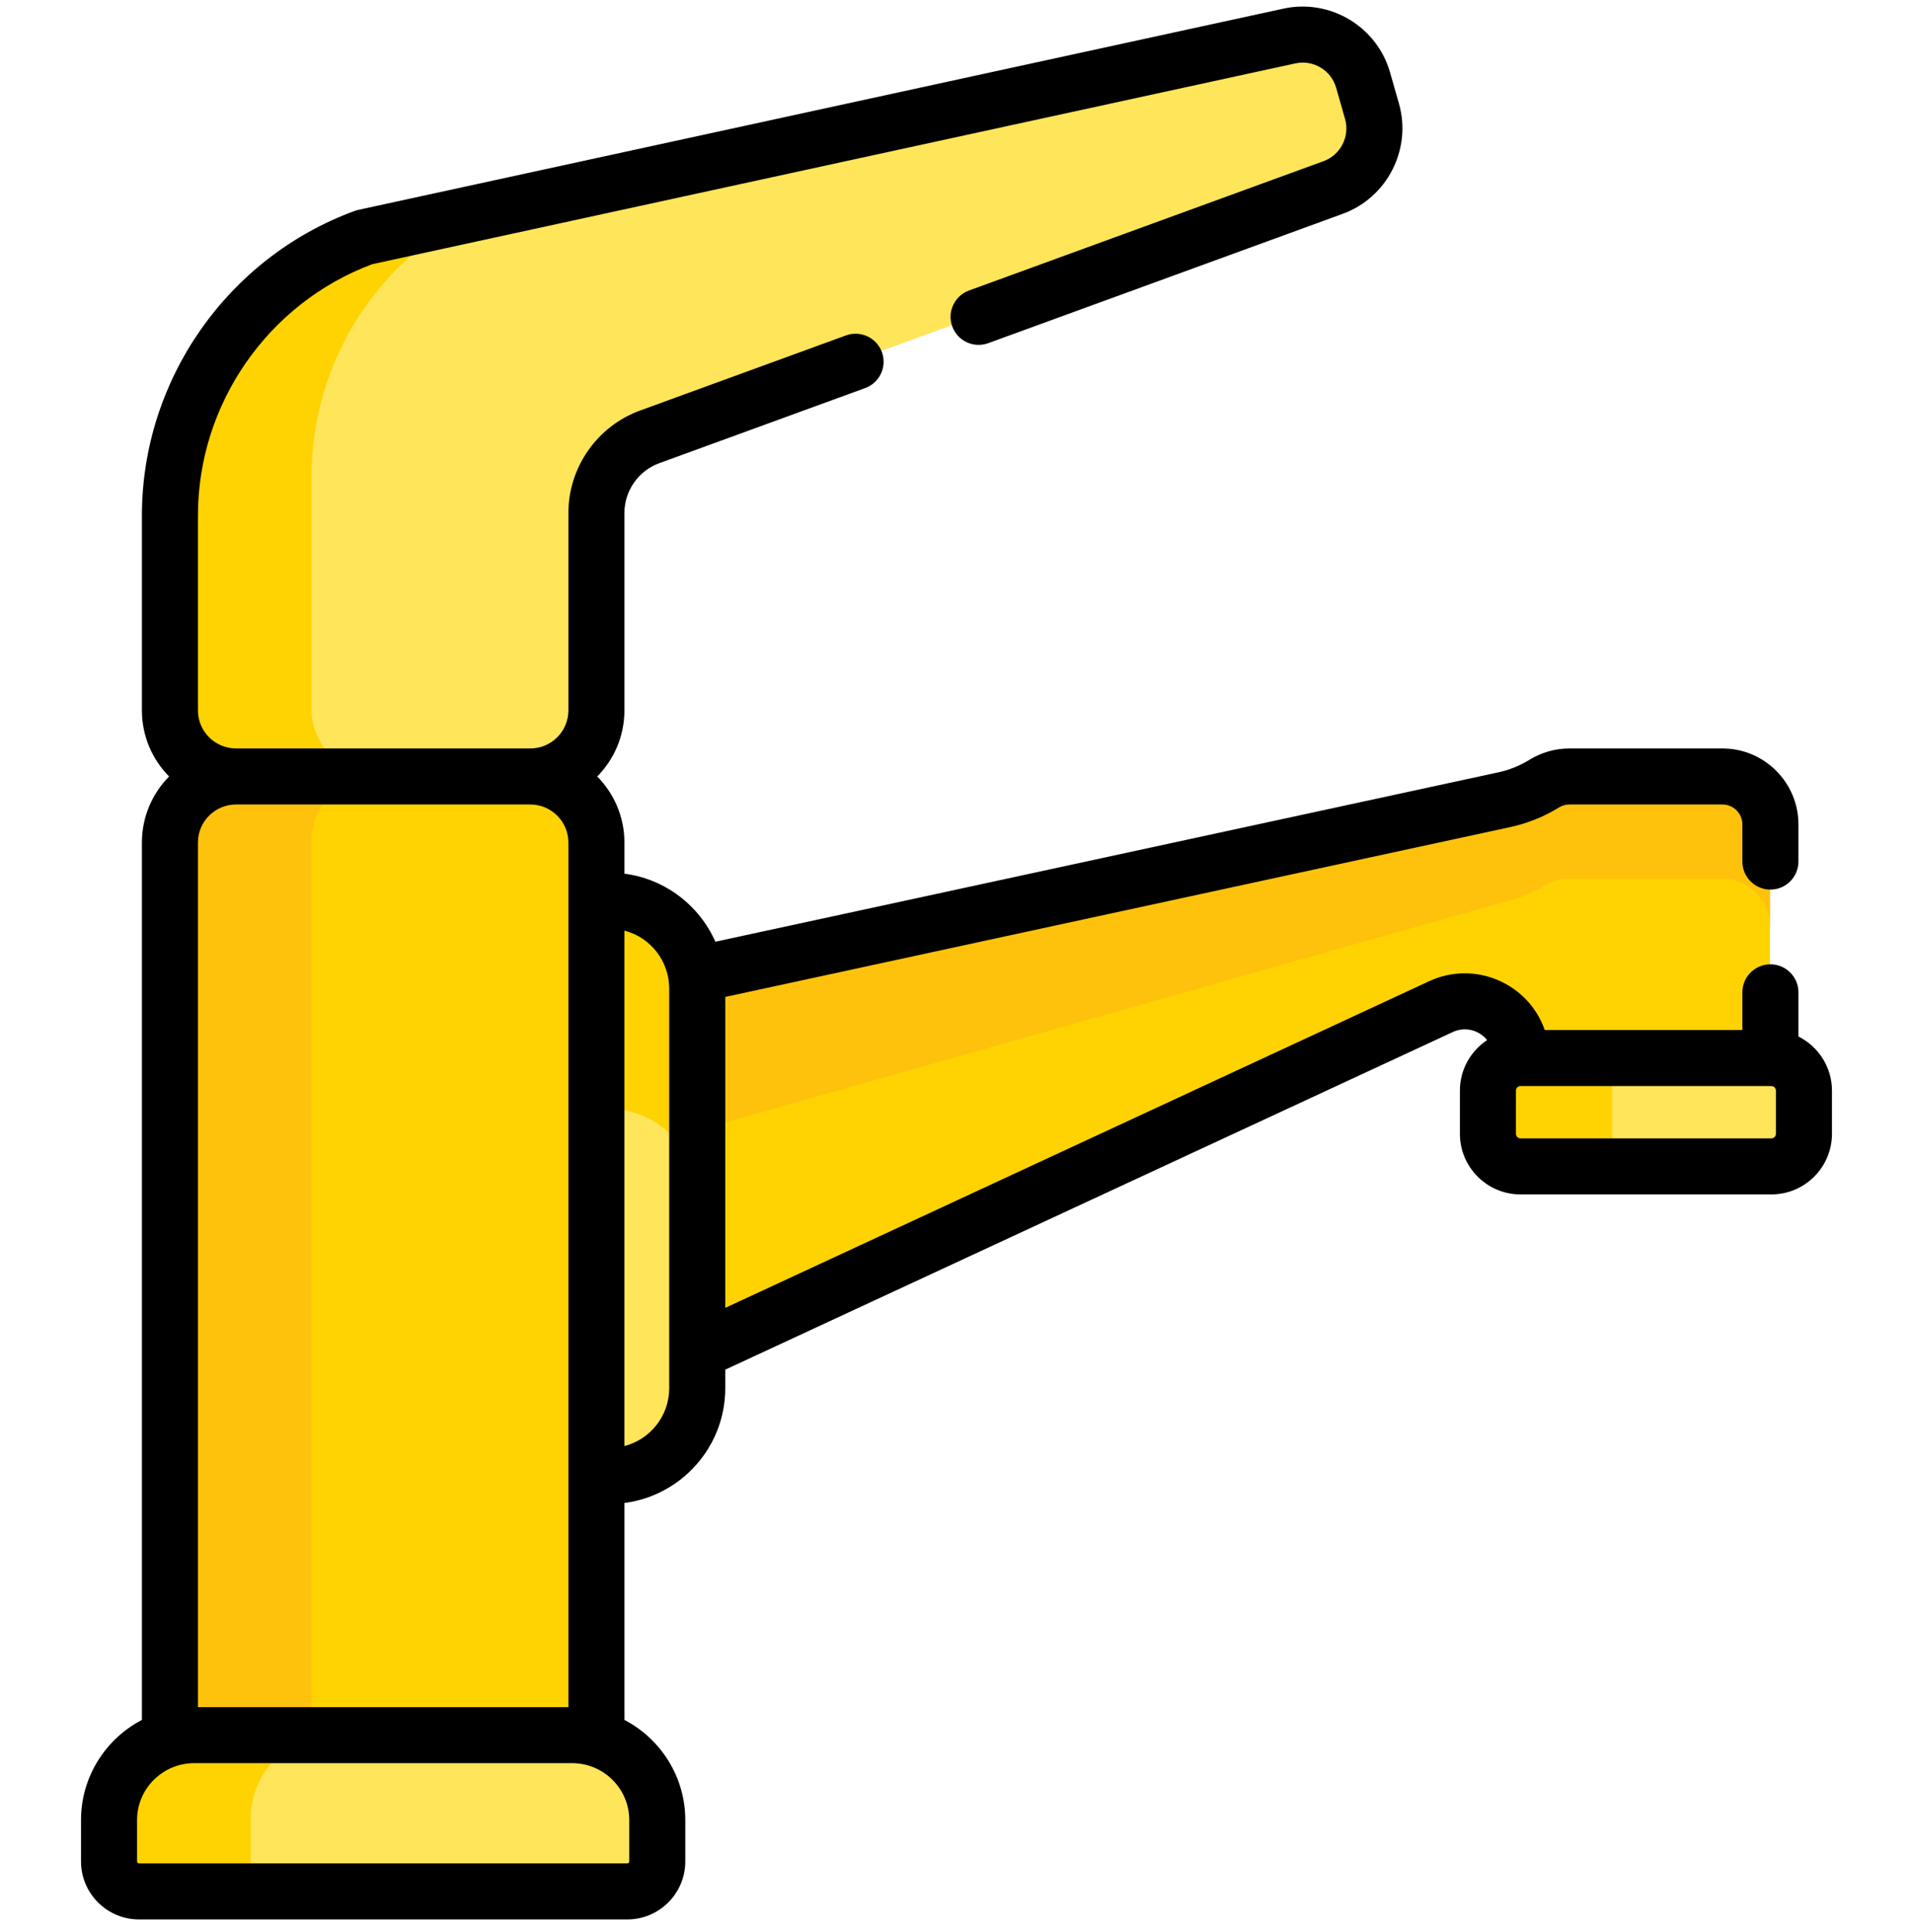
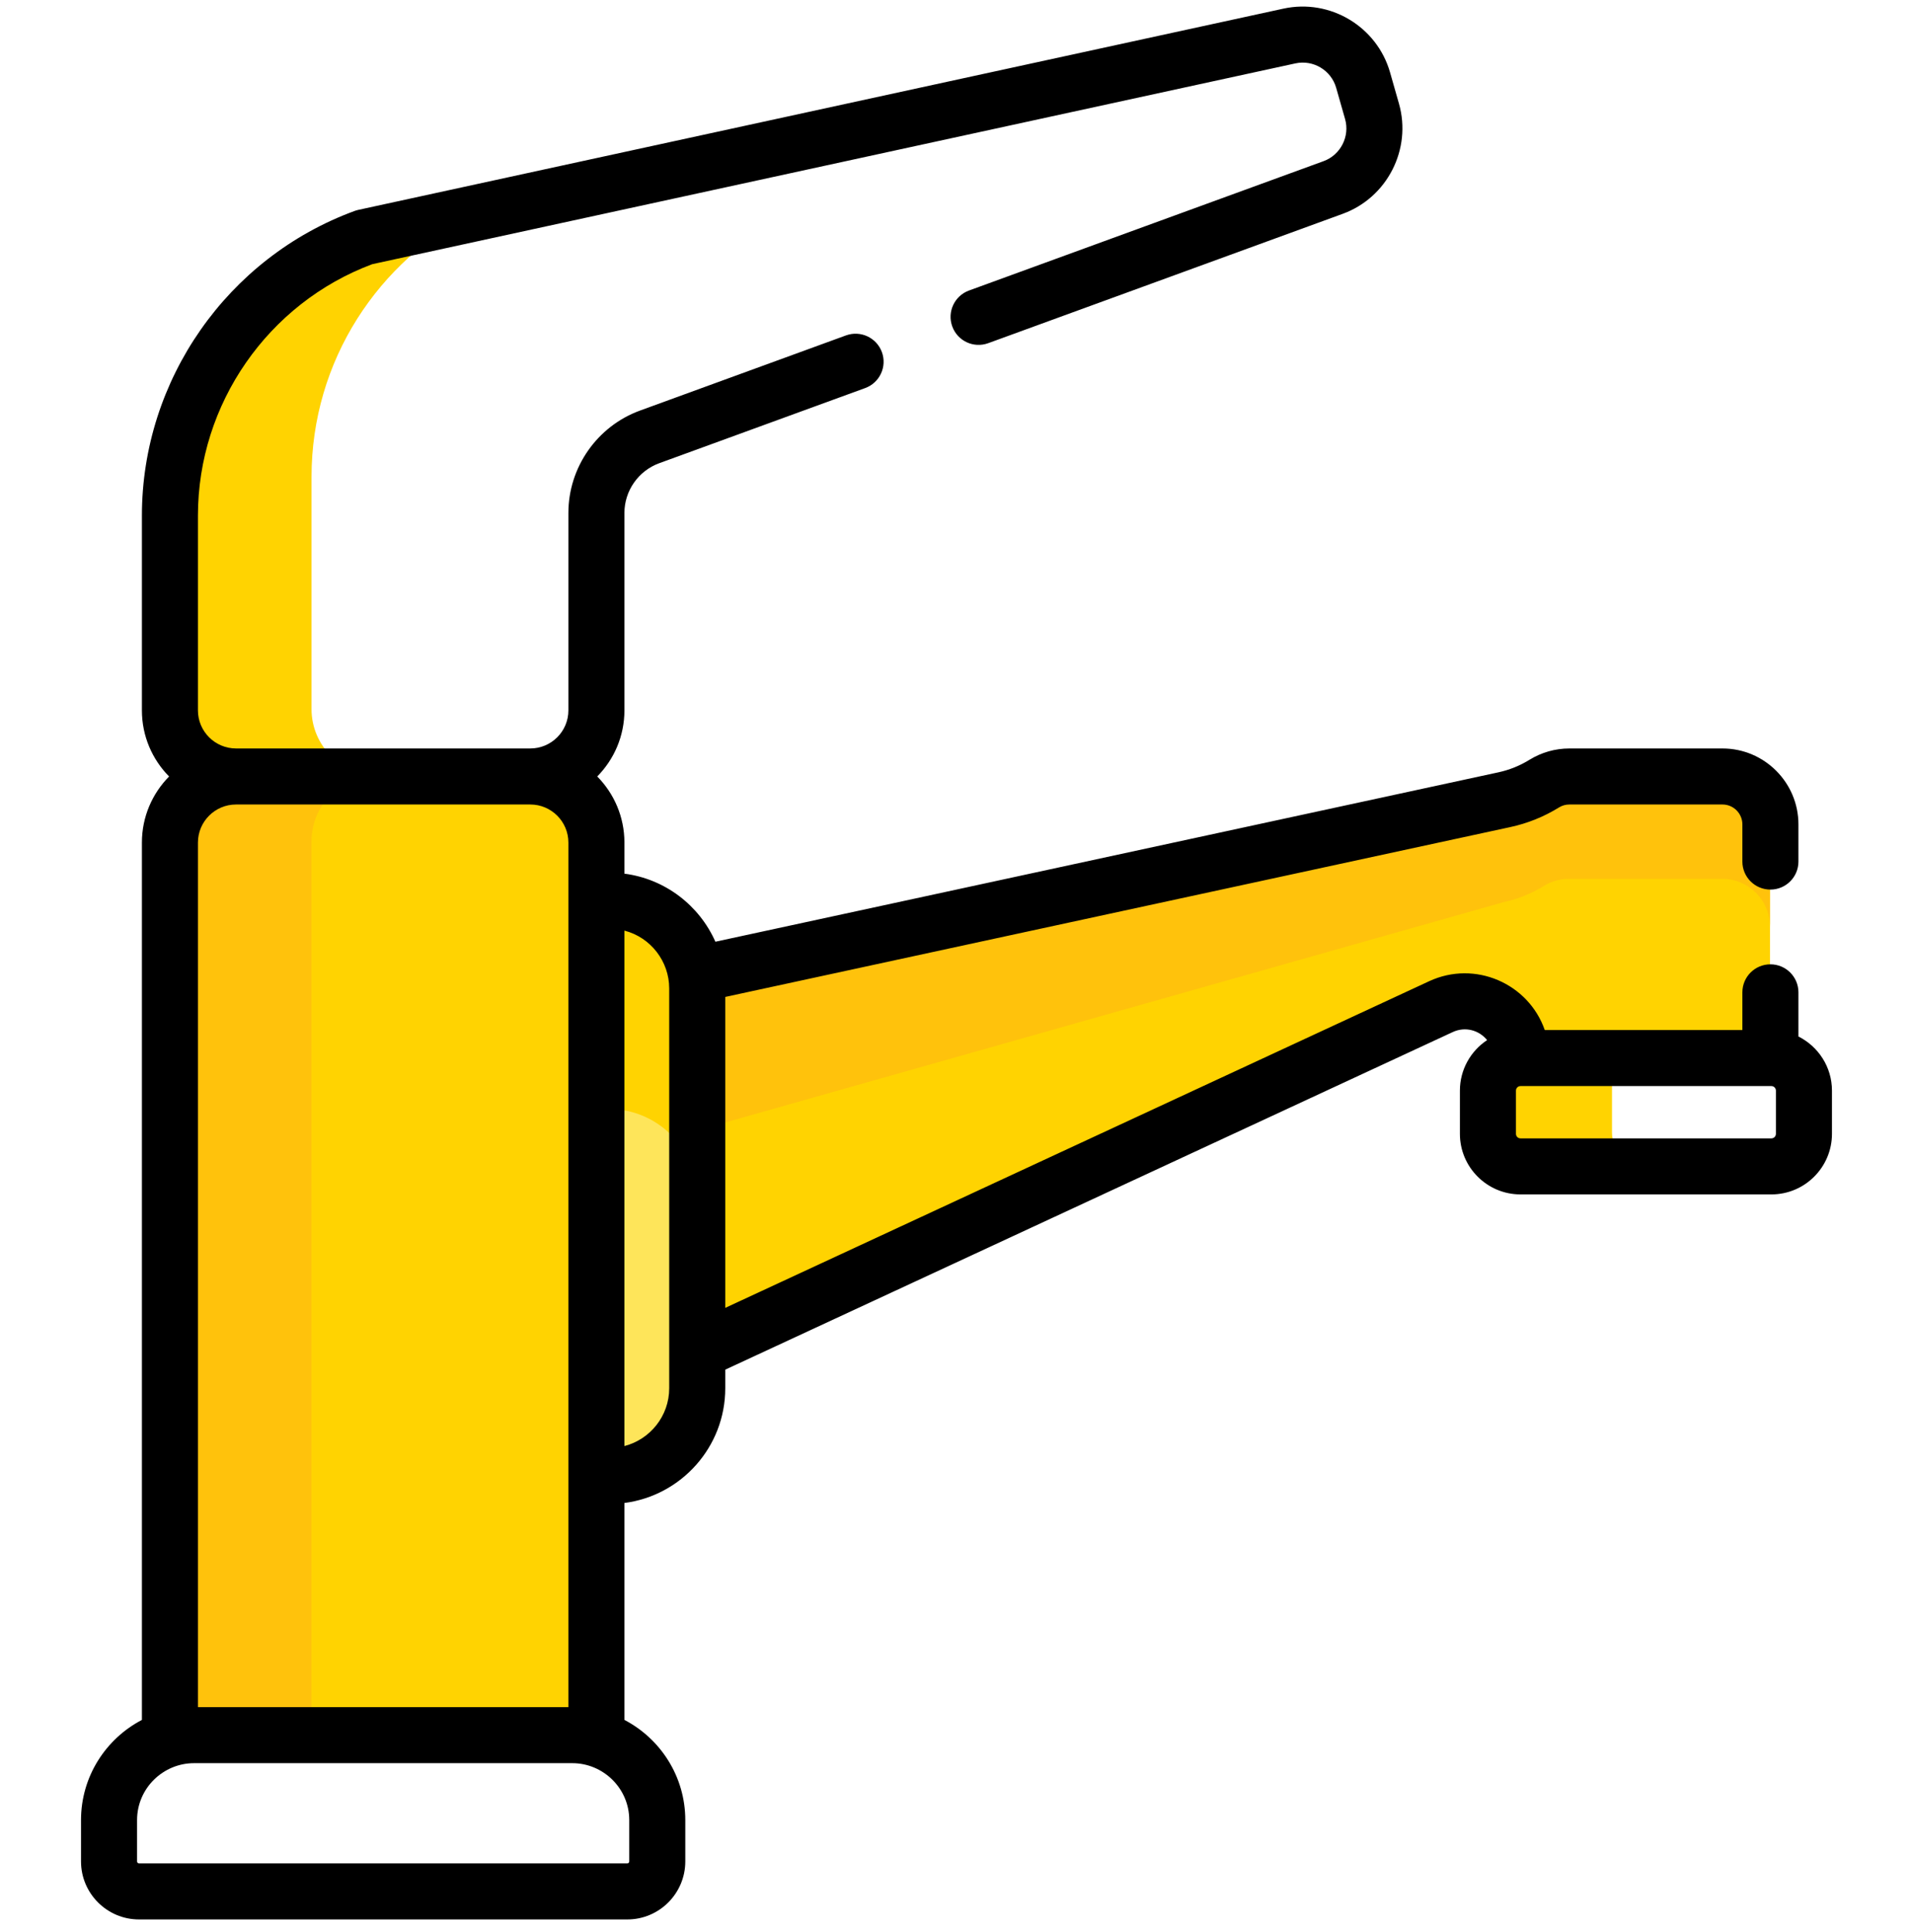
<svg xmlns="http://www.w3.org/2000/svg" width="100" height="101" viewBox="0 0 100 101" fill="none">
  <g clip-path="url(#clip0_4020_11125)">
    <path d="M90.021 40.525H82.018C81.536 40.525 81.087 40.661 80.705 40.897C80.062 41.294 79.357 41.579 78.618 41.738L35.978 50.88C36.016 51.116 36.036 51.357 36.036 51.603V70.599L75.303 52.557C77.267 51.645 79.513 53.08 79.513 55.244H92.526V43.03C92.526 41.646 91.405 40.525 90.021 40.525Z" fill="#FFD301" />
    <path d="M90.021 40.525H82.018C81.536 40.525 81.087 40.661 80.705 40.897C80.062 41.294 79.357 41.579 78.618 41.738L35.978 50.88C36.016 51.116 36.036 51.357 36.036 51.603V59.211L78.618 47.156C79.357 46.996 80.062 46.711 80.705 46.314C81.087 46.078 81.536 45.942 82.018 45.942H90.021C91.405 45.942 92.526 47.064 92.526 48.447V43.03C92.526 41.646 91.405 40.525 90.021 40.525Z" fill="#FFC20C" />
    <path d="M31.842 47.018C31.609 47.018 30.794 47.036 30.57 47.07V77.039C30.794 77.073 31.609 77.09 31.842 77.09C34.364 77.09 36.427 75.027 36.427 72.505V51.603C36.427 49.081 34.364 47.018 31.842 47.018Z" fill="#FEE55A" />
-     <path d="M31.842 47.018C31.609 47.018 30.794 47.036 30.57 47.07V77.039C30.794 77.073 31.609 77.09 31.842 77.09C34.364 77.09 36.427 75.027 36.427 72.505V51.603C36.427 49.081 34.364 47.018 31.842 47.018Z" fill="#FEE55A" />
+     <path d="M31.842 47.018C31.609 47.018 30.794 47.036 30.57 47.07V77.039C30.794 77.073 31.609 77.09 31.842 77.09C34.364 77.09 36.427 75.027 36.427 72.505C36.427 49.081 34.364 47.018 31.842 47.018Z" fill="#FEE55A" />
    <path d="M31.842 47.018C31.609 47.018 30.794 47.036 30.57 47.07V58.03C30.794 57.996 31.609 57.978 31.842 57.978C34.364 57.978 36.427 60.041 36.427 62.563V51.603C36.427 49.081 34.364 47.018 31.842 47.018Z" fill="#FFD301" />
-     <path d="M92.577 55.049H79.462C78.522 55.049 77.76 55.811 77.76 56.752V59.206C77.76 60.146 78.522 60.908 79.462 60.908H92.577C93.517 60.908 94.279 60.146 94.279 59.206V56.752C94.279 55.811 93.517 55.049 92.577 55.049Z" fill="#FEE55A" />
    <path d="M84.266 59.206V56.751C84.266 55.811 85.029 55.049 85.969 55.049H79.462C78.522 55.049 77.76 55.811 77.76 56.751V59.206C77.76 60.146 78.522 60.908 79.462 60.908H85.969C85.029 60.908 84.266 60.146 84.266 59.206Z" fill="#FFD301" />
-     <path d="M71.702 5.751L71.236 4.121C70.761 2.457 69.076 1.447 67.384 1.815L19.027 12.334C13.096 14.506 8.863 20.201 8.863 26.885V37.07C8.863 38.978 10.41 40.525 12.318 40.525H27.703C29.61 40.525 31.157 38.978 31.157 37.07V26.747C31.157 24.97 32.268 23.382 33.938 22.773L69.672 9.733C71.287 9.143 72.174 7.406 71.702 5.751Z" fill="#FEE55A" />
    <path d="M16.285 37.07V24.932C16.285 18.859 19.78 13.603 24.867 11.063L19.027 12.334C13.096 14.506 8.863 20.201 8.863 26.885V37.07C8.863 38.978 10.41 40.525 12.318 40.525H19.74C17.832 40.525 16.285 38.978 16.285 37.07Z" fill="#FFD301" />
    <path d="M10.122 91.032H29.899C30.336 91.032 30.758 91.098 31.157 91.216V43.979C31.157 42.071 29.61 40.525 27.703 40.525H12.318C10.41 40.525 8.863 42.072 8.863 43.979V91.216C9.263 91.098 9.684 91.032 10.122 91.032Z" fill="#FFD301" />
    <path d="M16.285 43.979C16.285 42.071 17.832 40.525 19.74 40.525H12.318C10.41 40.525 8.863 42.072 8.863 43.979V91.216C9.262 91.098 9.684 91.032 10.122 91.032H16.285V43.979Z" fill="#FFC20C" />
    <path d="M29.898 91.032C30.336 91.032 30.757 91.098 31.157 91.216V91.032H29.898Z" fill="#FFC20C" />
-     <path d="M29.898 90.642H10.121C7.669 90.642 5.681 92.63 5.681 95.082V97.243C5.681 98.109 6.383 98.811 7.249 98.811H32.771C33.637 98.811 34.339 98.109 34.339 97.243V95.082C34.339 92.63 32.351 90.642 29.898 90.642Z" fill="#FEE55A" />
-     <path d="M13.102 97.243V95.082C13.102 92.63 15.091 90.642 17.543 90.642H10.121C7.669 90.642 5.681 92.63 5.681 95.082V97.243C5.681 98.109 6.383 98.811 7.249 98.811H14.671C13.805 98.811 13.102 98.109 13.102 97.243Z" fill="#FFD301" />
    <path d="M7.418 89.913C5.529 90.899 4.235 92.876 4.235 95.15V97.311C4.235 98.983 5.596 100.344 7.268 100.344H32.791C34.463 100.344 35.823 98.983 35.823 97.311V95.15C35.823 92.876 34.53 90.899 32.641 89.913V78.572C35.61 78.188 37.912 75.646 37.912 72.574V71.602L75.939 53.954C76.591 53.651 77.311 53.85 77.737 54.374C76.881 54.942 76.315 55.913 76.315 57.015V59.274C76.315 61.02 77.735 62.441 79.482 62.441H92.597C94.343 62.441 95.764 61.02 95.764 59.274V57.015C95.764 55.777 95.048 54.706 94.011 54.185V51.877C94.011 51.067 93.355 50.412 92.546 50.412C91.737 50.412 91.081 51.067 91.081 51.877V53.848H80.751C79.902 51.415 77.109 50.181 74.706 51.296L37.912 68.372V52.117L78.948 43.238C79.852 43.043 80.709 42.697 81.495 42.211C81.66 42.109 81.842 42.057 82.038 42.057H90.041C90.615 42.057 91.081 42.524 91.081 43.098V45.04C91.081 45.849 91.737 46.505 92.546 46.505C93.355 46.505 94.011 45.849 94.011 45.04V43.098C94.011 40.909 92.23 39.128 90.041 39.128H82.038C81.301 39.128 80.581 39.332 79.955 39.718C79.453 40.029 78.905 40.25 78.329 40.375L37.396 49.231C36.557 47.335 34.771 45.948 32.641 45.673V44.047C32.641 42.702 32.098 41.481 31.22 40.592C32.098 39.703 32.641 38.483 32.641 37.138V26.815C32.641 25.657 33.372 24.613 34.459 24.216L45.227 20.287C45.986 20.01 46.378 19.169 46.101 18.409C45.823 17.649 44.982 17.258 44.222 17.535L33.455 21.464C31.216 22.281 29.712 24.431 29.712 26.815V37.138C29.712 38.235 28.819 39.127 27.722 39.127H12.337C11.24 39.127 10.347 38.235 10.347 37.138V26.953C10.347 21.12 14.004 15.852 19.458 13.811L67.715 3.314C68.648 3.111 69.585 3.672 69.847 4.59L70.312 6.221C70.572 7.132 70.078 8.1 69.188 8.425L50.653 15.188C49.893 15.466 49.501 16.307 49.779 17.067C50.056 17.827 50.896 18.218 51.657 17.941L70.192 11.177C72.518 10.328 73.808 7.798 73.129 5.417L72.664 3.787C71.979 1.386 69.531 -0.078 67.092 0.451L18.735 10.971C18.669 10.985 18.605 11.004 18.543 11.026C11.888 13.464 7.418 19.864 7.418 26.953V37.138C7.418 38.483 7.961 39.704 8.839 40.593C7.961 41.482 7.418 42.702 7.418 44.047V89.913ZM79.245 57.015C79.245 56.884 79.351 56.777 79.482 56.777H92.597C92.728 56.777 92.834 56.884 92.834 57.015V59.274C92.834 59.405 92.728 59.511 92.597 59.511H79.482C79.351 59.511 79.245 59.405 79.245 59.274V57.015ZM32.641 48.65C34.021 49.006 34.982 50.264 34.982 51.671V72.574C34.982 74.025 33.985 75.249 32.641 75.596V48.65ZM10.347 44.047C10.347 42.95 11.24 42.057 12.337 42.057H27.722C28.819 42.057 29.712 42.95 29.712 44.047V89.245H10.347V44.047ZM10.141 92.174H29.918C31.523 92.174 32.893 93.481 32.893 95.15V97.311C32.893 97.368 32.847 97.414 32.791 97.414H7.268C7.211 97.414 7.165 97.368 7.165 97.311V95.15C7.165 93.48 8.535 92.174 10.141 92.174Z" fill="black" />
  </g>
  <defs>
    <clipPath id="clip0_4020_11125">
      <rect width="100" height="100" fill="white" transform="translate(0 0.344)" />
    </clipPath>
  </defs>
</svg>